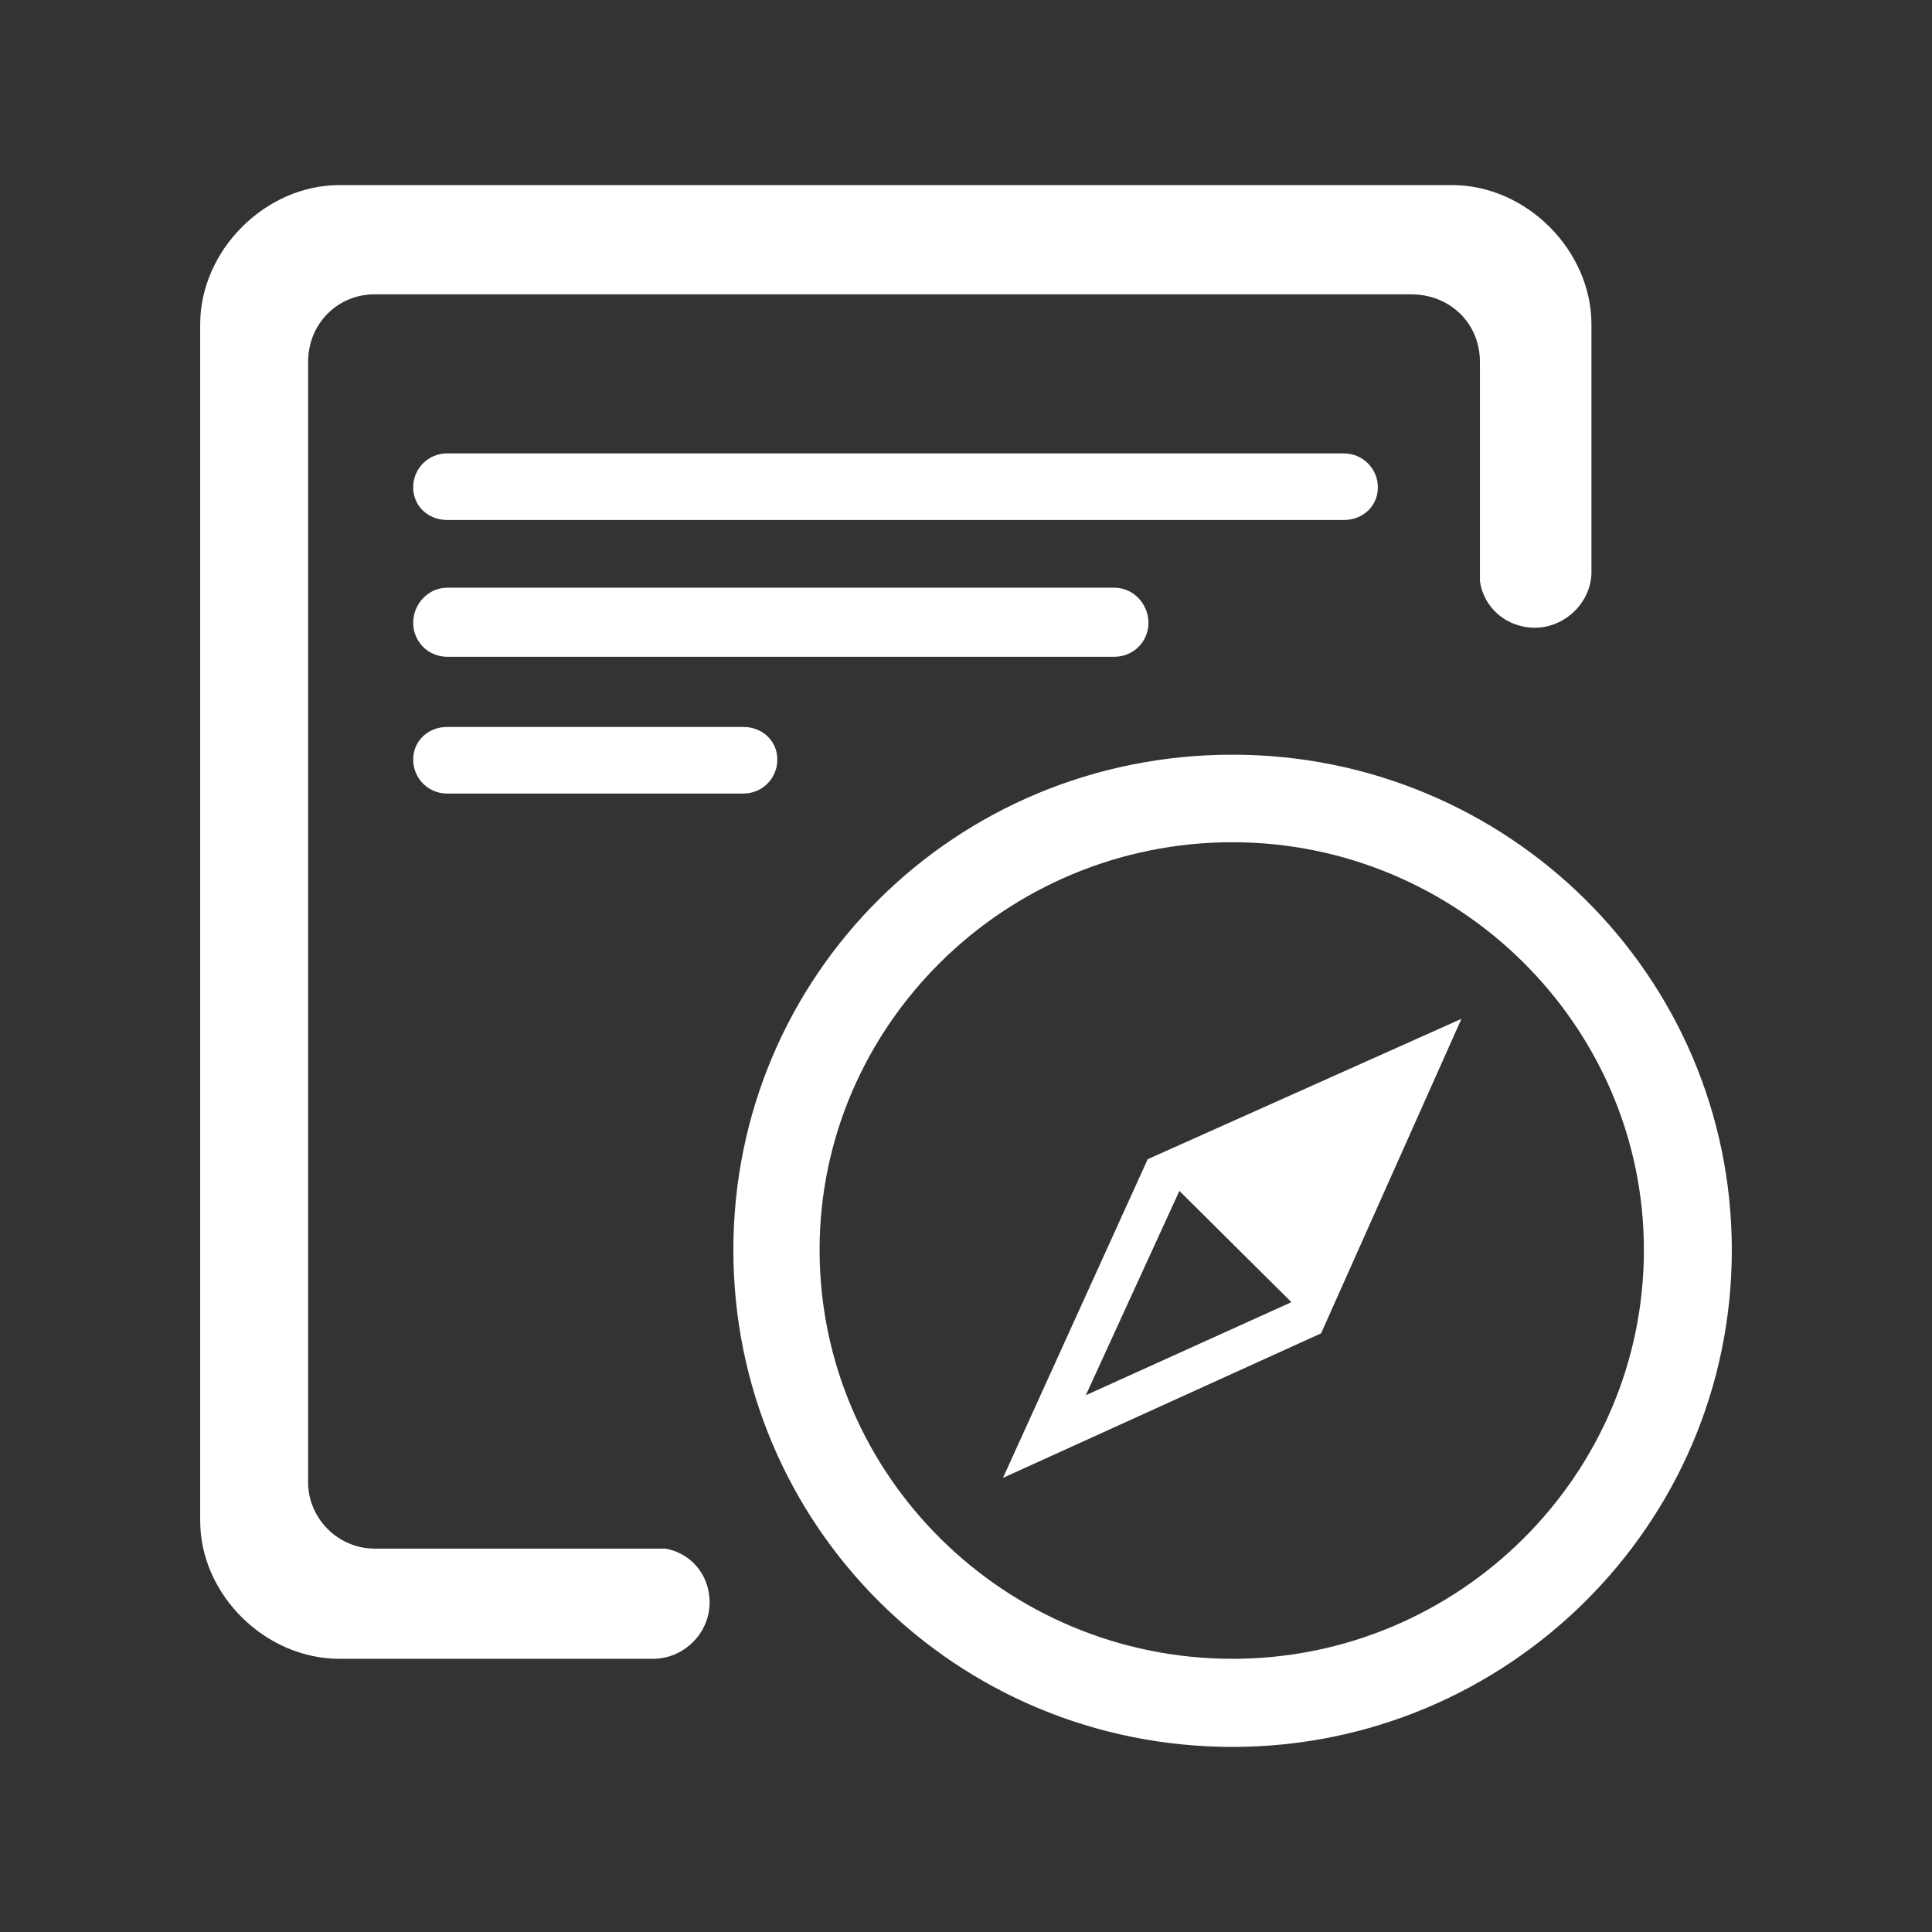
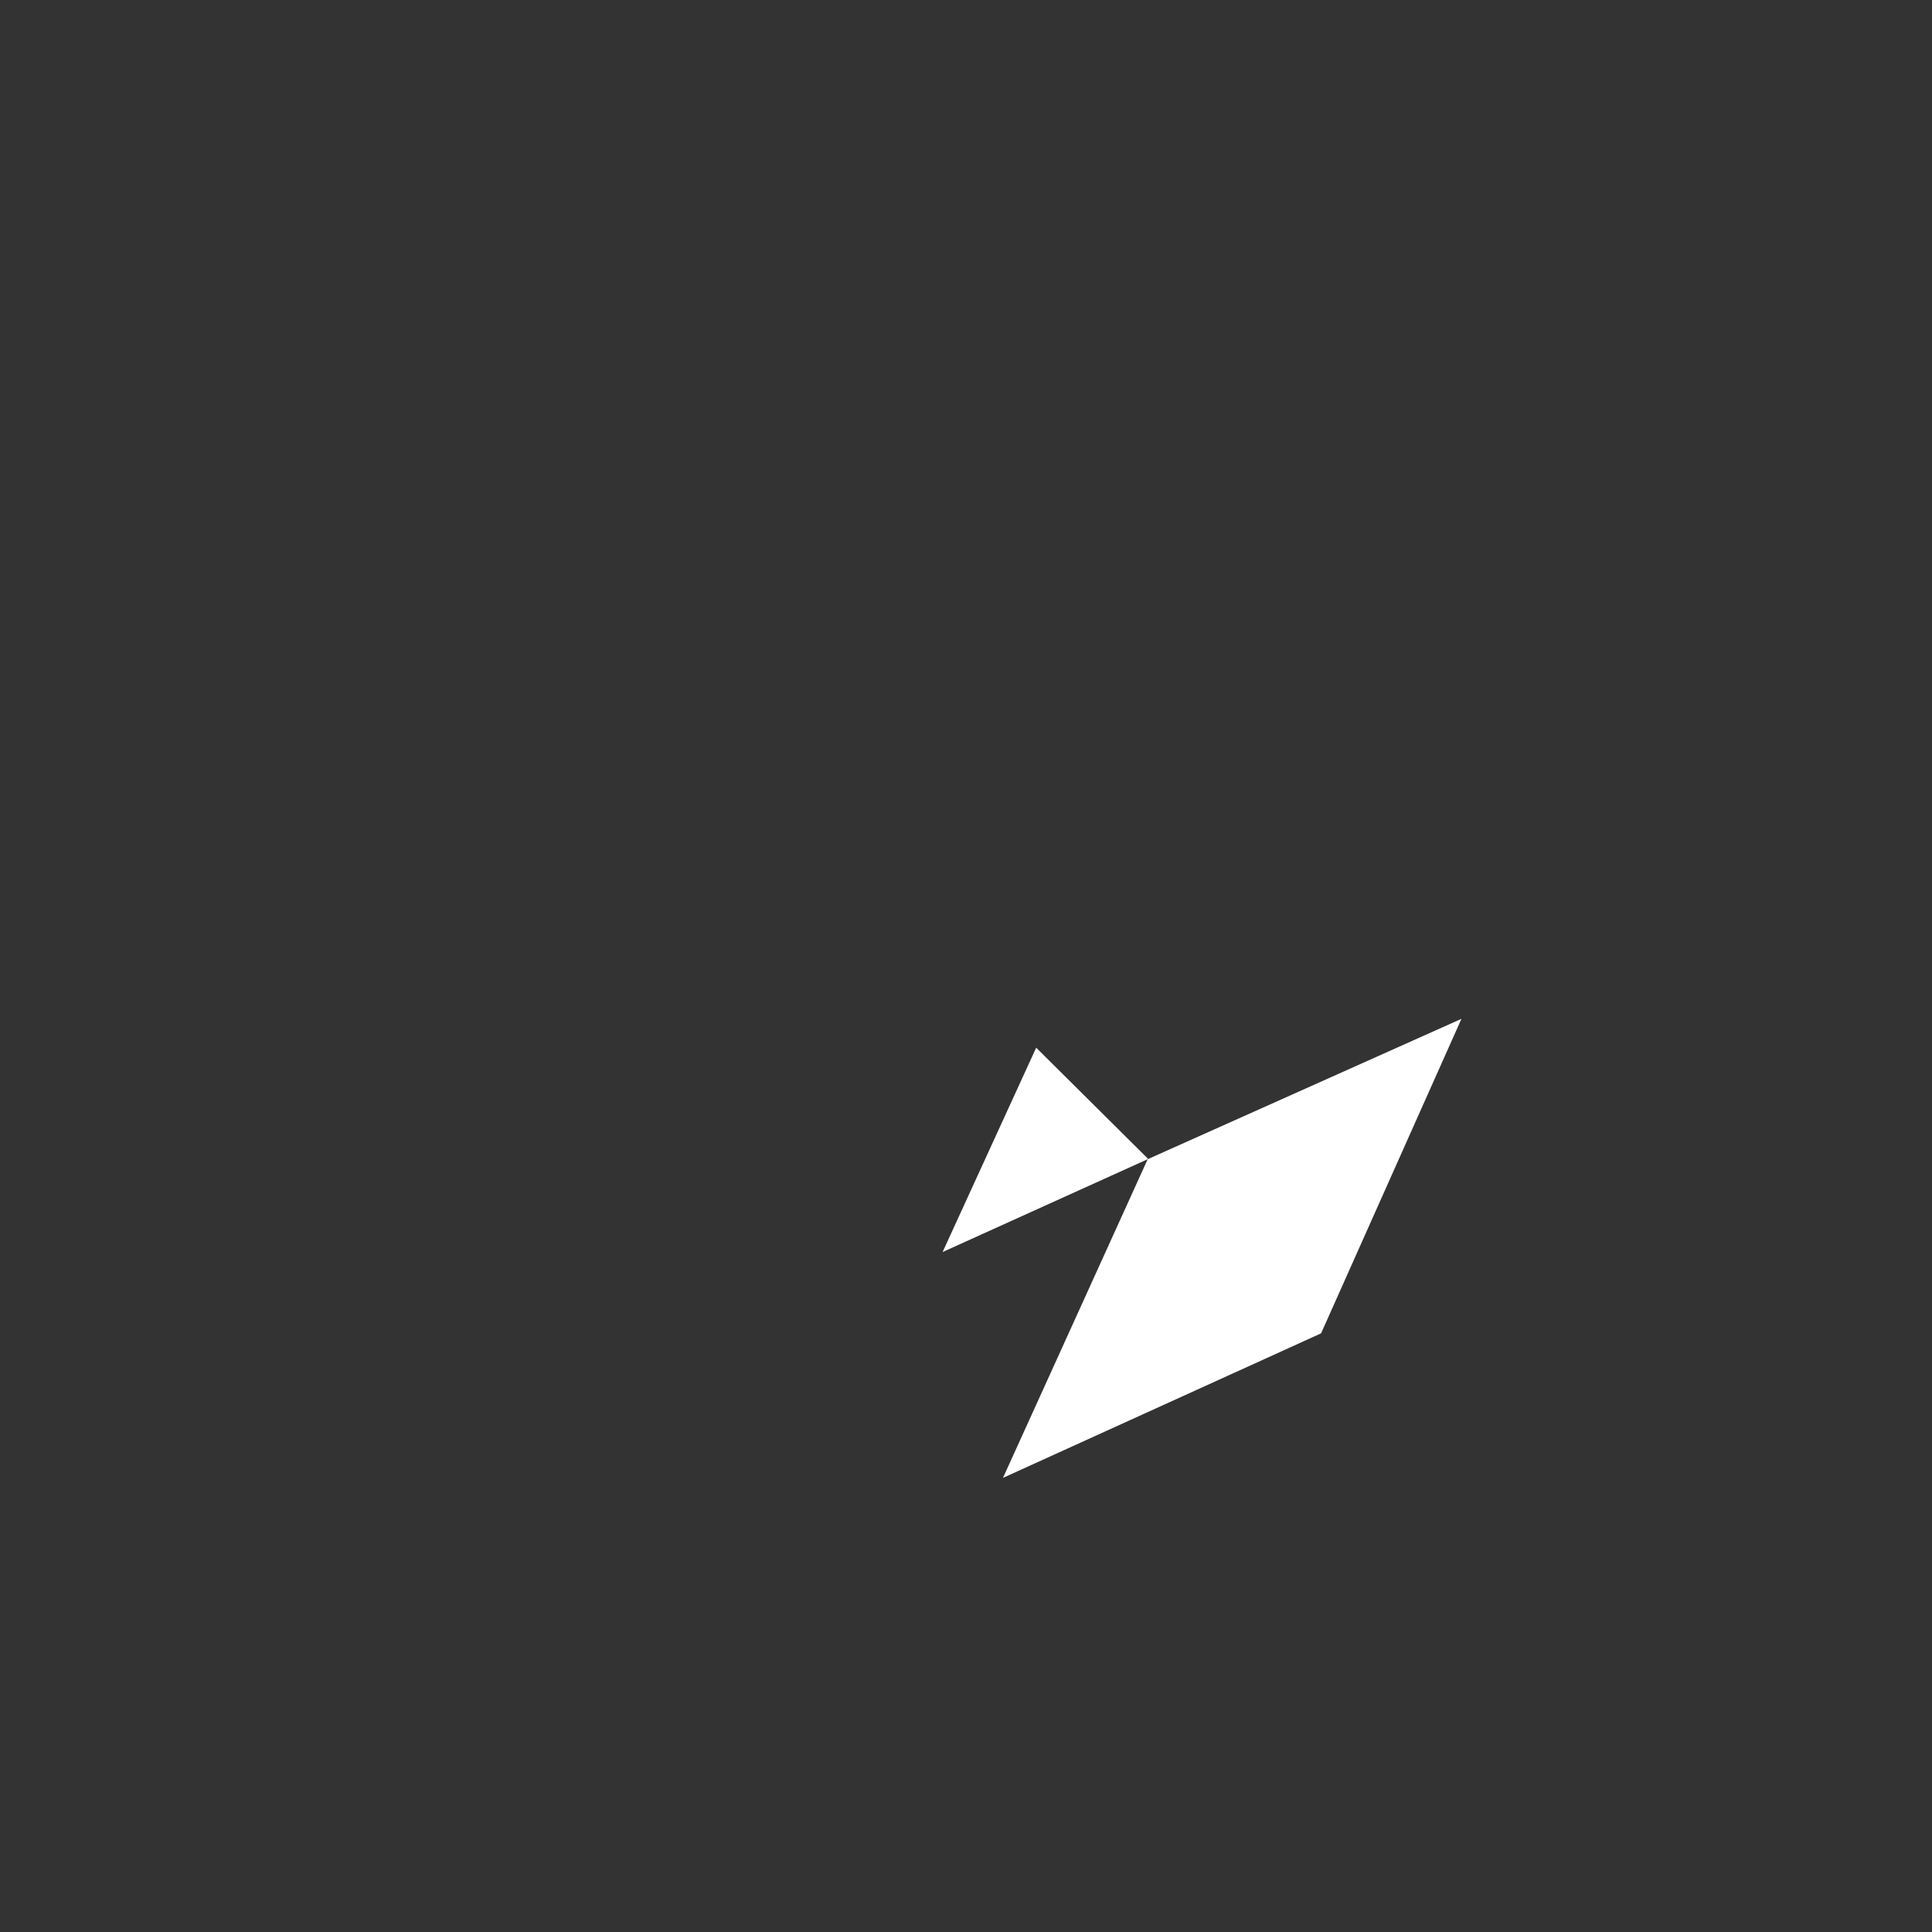
<svg xmlns="http://www.w3.org/2000/svg" t="1578035843883" class="icon" viewBox="0 0 1024 1024" version="1.1" p-id="7796" width="38" height="38">
  <rect x="0" y="0" width="1024" height="1024" fill="#333333" stroke="none" />
  <defs>
    <style type="text/css" />
  </defs>
-   <path d="M352.1 820.7c13.3 2 24 13.3 24 28.6 0 16.7-14 29.9-29.9 29.9H179.9c-39.2 0-73.8-33.9-73.8-73.2V171.9c0-39.2 34.5-73.8 73.8-73.8h589.8c39.2 0 73.8 34.5 73.8 73.8v132.3c-0.7 16-14.7 28.5-29.9 28.5-15.3 0-27.2-10.7-29.2-24.6V191.9c0-20.7-16-35.9-36.5-35.9H198.5c-19.3 0-35.2 15.3-35.2 35.9v593.7c0 19.3 16 35.2 35.2 35.2h153.6v-0.1zM653.3 400c145.6 0 264.6 117 264.6 262.6 0 145.6-119.1 263.3-264.6 263.3-146.9 0-264.6-117.7-264.6-263.3 0-145.7 117.6-262.6 264.6-262.6z m0 479.2c119.7 0 218-97 218-216.7 0-119-98.4-216.1-218.1-216.1-120.4 0-218.8 97.1-218.8 216.1 0.1 119.7 98.5 216.7 218.9 216.7zM394 385.3c10 0 18 7.3 18 17.3s-8 18-18 18H237c-10 0-18-8-18-18s8-17.3 18-17.3h157z m214.7-55.2c0 10-8 18-18 18H237c-10 0-18-8-18-18s8-18.6 18-18.6h353.7c10 0 18 8.6 18 18.6z m121.6-71.8c0 10-8 17.3-18 17.3H237c-10 0-18-7.3-18-17.3s8-18 18-18h475.4c9.9 0.1 17.9 8.1 17.9 18zM524.9 751.2" fill="#ffffff" p-id="7797" />
-   <path d="M608.3 614.4L774.6 540l-74.4 166.7-168.6 76.6 76.7-168.9z m75.9 75.9v-0.4l-59.1-58.7-49.6 108.3 108.7-49.2z m0 0" fill="#ffffff" p-id="7798" />
+   <path d="M608.3 614.4L774.6 540l-74.4 166.7-168.6 76.6 76.7-168.9z v-0.4l-59.1-58.7-49.6 108.3 108.7-49.2z m0 0" fill="#ffffff" p-id="7798" />
</svg>